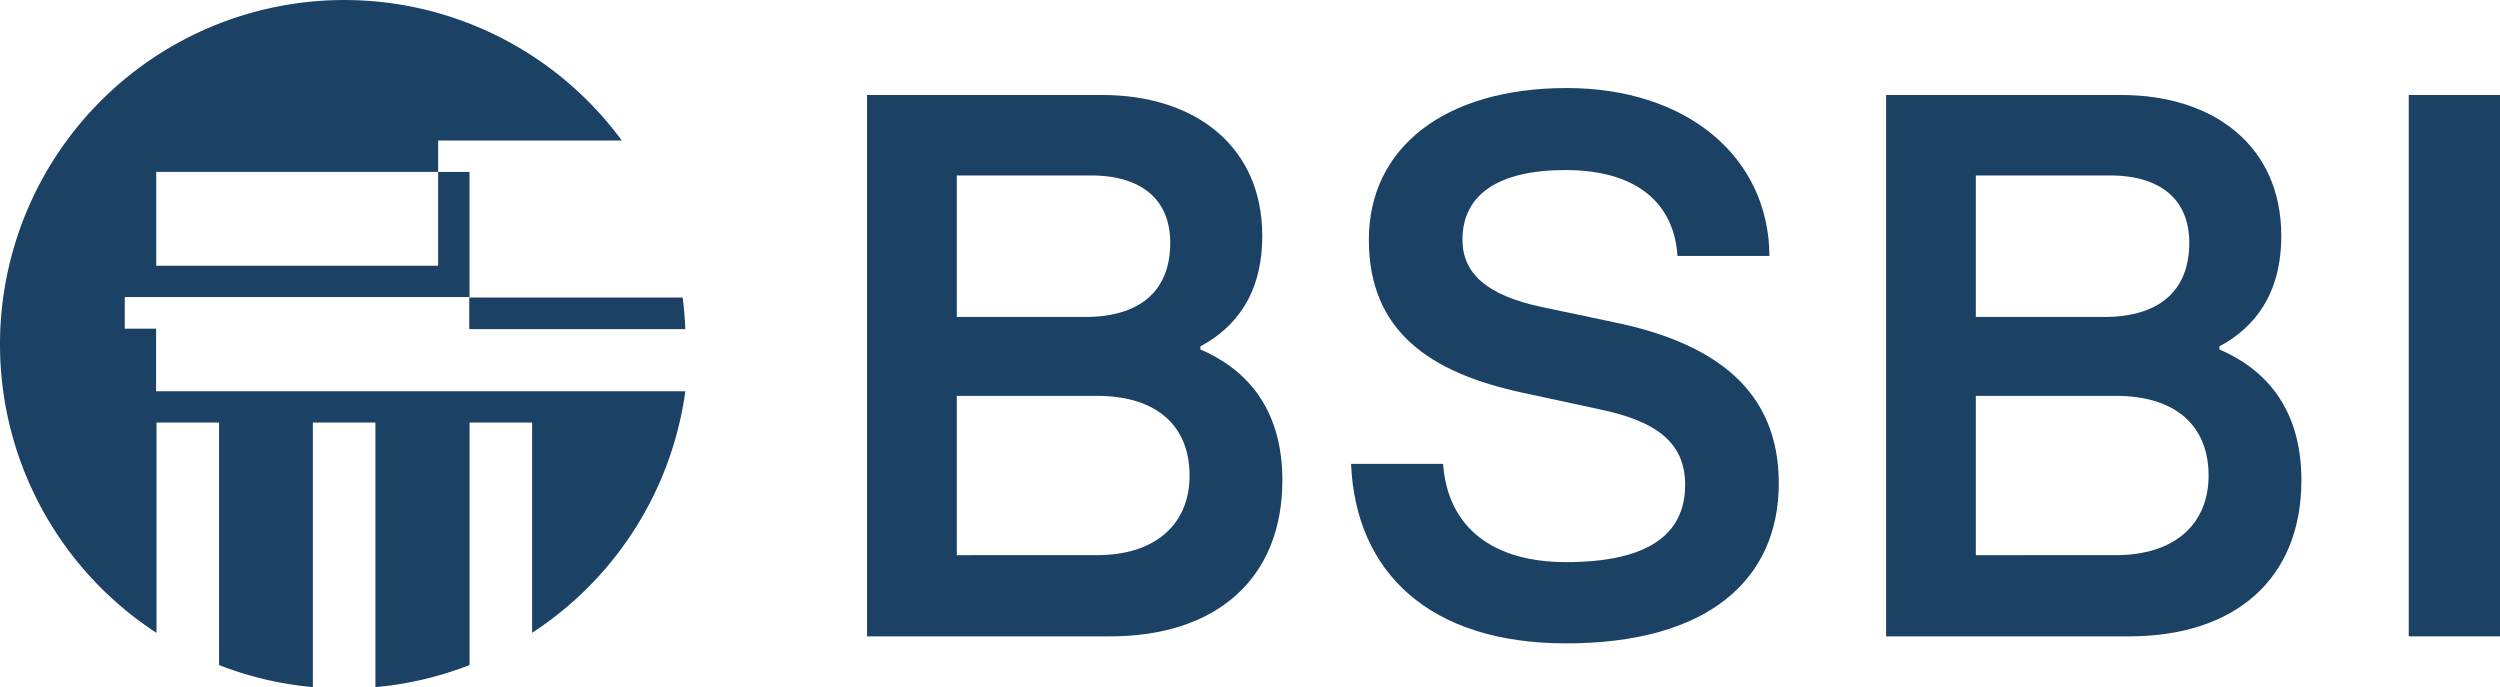
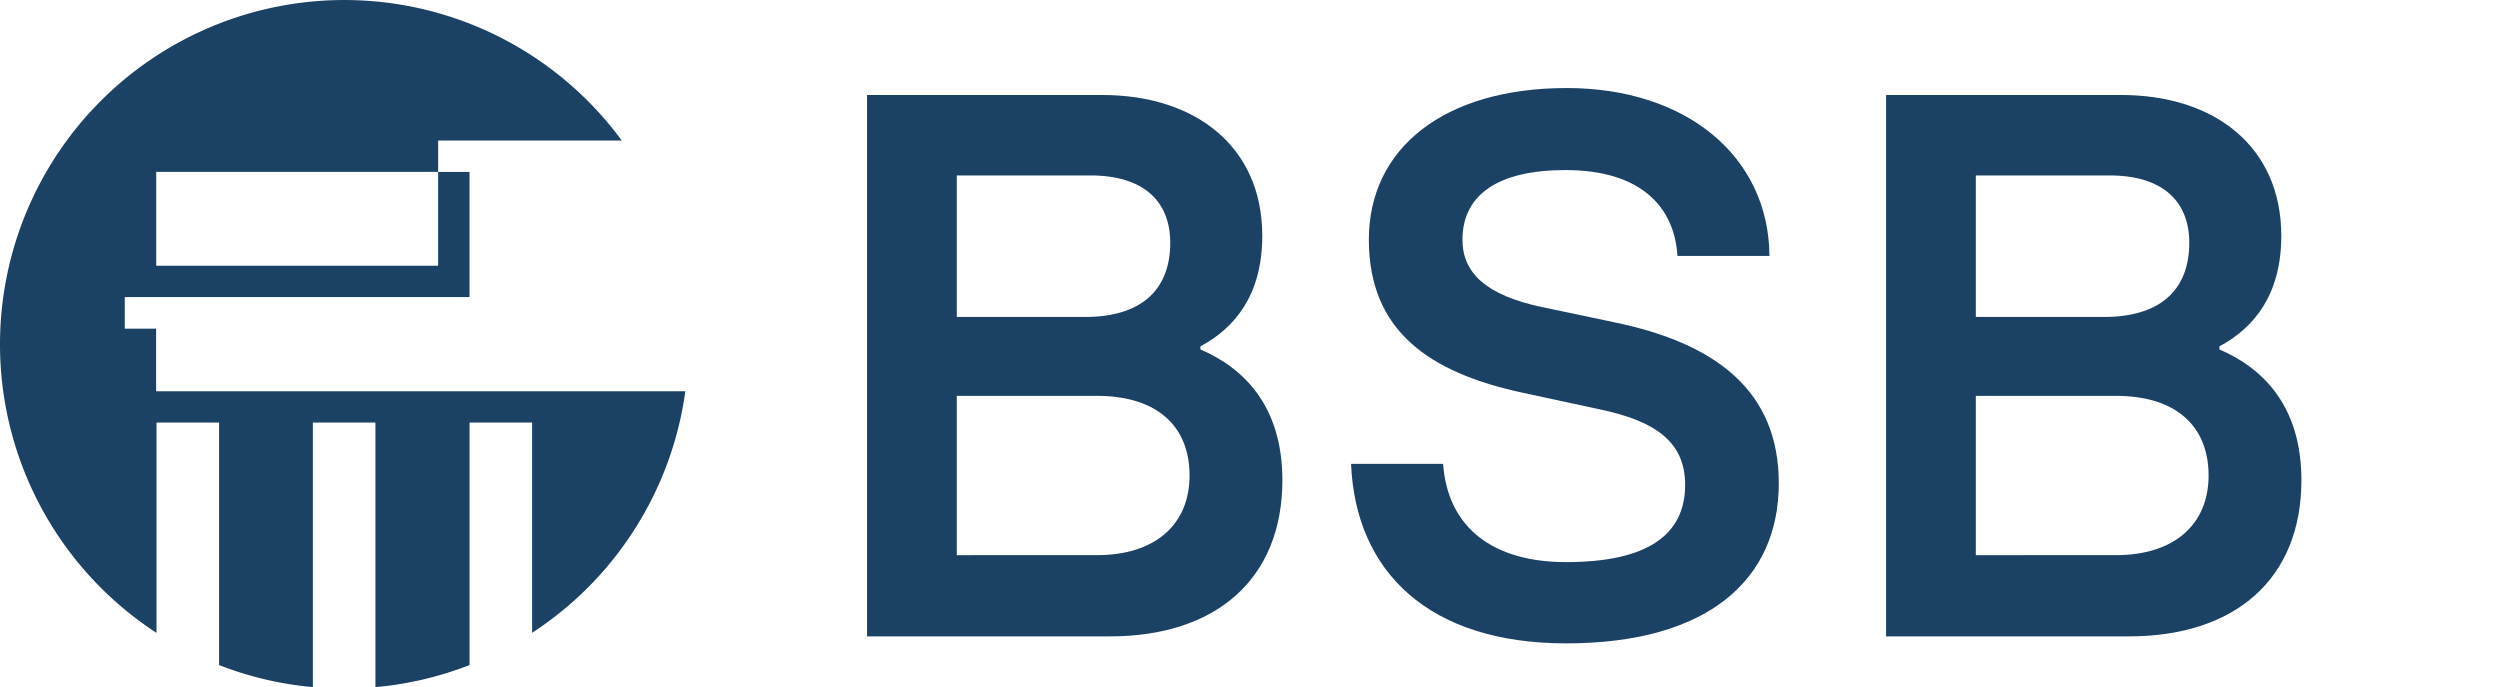
<svg xmlns="http://www.w3.org/2000/svg" fill="#1b4165" viewBox="0 0 217.431 59.762">
  <g data-name="Grupo 13485">
-     <path d="M59.605 28.623a31 31 0 0 0-.233-2.747H40.811v2.747Z" data-name="Trazado 11570" />
    <path d="M13.577 34.03v-5.447h-2.725v-2.748h29.983V14.951h-2.729v8.163H13.587v-8.166h24.519v-2.723H54.08a29.943 29.943 0 1 0-40.467 42.818V36.748h5.441v21.094a29.7 29.7 0 0 0 8.157 1.917V36.748h5.44v23.014a29.8 29.8 0 0 0 8.188-1.923V36.748h5.44v18.288A29.94 29.94 0 0 0 59.606 34.03Z" data-name="Trazado 11571" />
    <path d="M75.41 8.262h20.449c8.139 0 13.923 4.507 13.923 12.242 0 5.112-2.354 8-5.381 9.619v.269c3.766 1.614 7.13 4.91 7.13 11.368 0 8.609-5.784 13.587-15 13.587H75.41Zm18.969 19.305c4.641 0 7.4-2.153 7.4-6.458 0-3.632-2.353-5.851-6.928-5.851H83.214v12.309Zm1.008 20.716c5.113 0 8.072-2.69 8.072-6.928 0-4.17-2.691-6.928-8.072-6.928H83.214v13.857Z" data-name="Trazado 11572" />
    <path d="M117.504 40.346h8.005c.4 5.515 4.3 8.542 10.694 8.542 7.063 0 10.359-2.354 10.359-6.726 0-3.7-2.556-5.515-7.264-6.524l-6.86-1.48c-8.139-1.749-13.386-5.381-13.386-13.318s6.524-13.183 17.22-13.183c10.358 0 17.555 5.919 17.622 14.6h-8c-.269-4.305-3.229-7.467-9.753-7.467-5.851 0-8.947 2.153-8.947 6.054 0 2.959 2.152 4.843 6.861 5.851l6.391 1.346c8.744 1.815 14.259 5.919 14.259 13.991 0 8.407-6.188 13.923-18.5 13.923-11.9 0-18.3-6.188-18.7-15.6" data-name="Trazado 11573" />
    <path d="M164.037 8.262h20.449c8.139 0 13.923 4.507 13.923 12.242 0 5.112-2.354 8-5.381 9.619v.269c3.767 1.614 7.131 4.91 7.131 11.368 0 8.609-5.786 13.587-15 13.587h-21.122Zm18.969 19.305c4.641 0 7.4-2.153 7.4-6.458 0-3.632-2.354-5.851-6.928-5.851h-11.637v12.309Zm1.009 20.716c5.112 0 8.071-2.69 8.071-6.928 0-4.17-2.69-6.928-8.071-6.928h-12.174v13.857Z" data-name="Trazado 11574" />
-     <path d="M209.495 8.262h7.936v47.084h-7.936z" data-name="Rect\xE1ngulo 3147" />
  </g>
</svg>